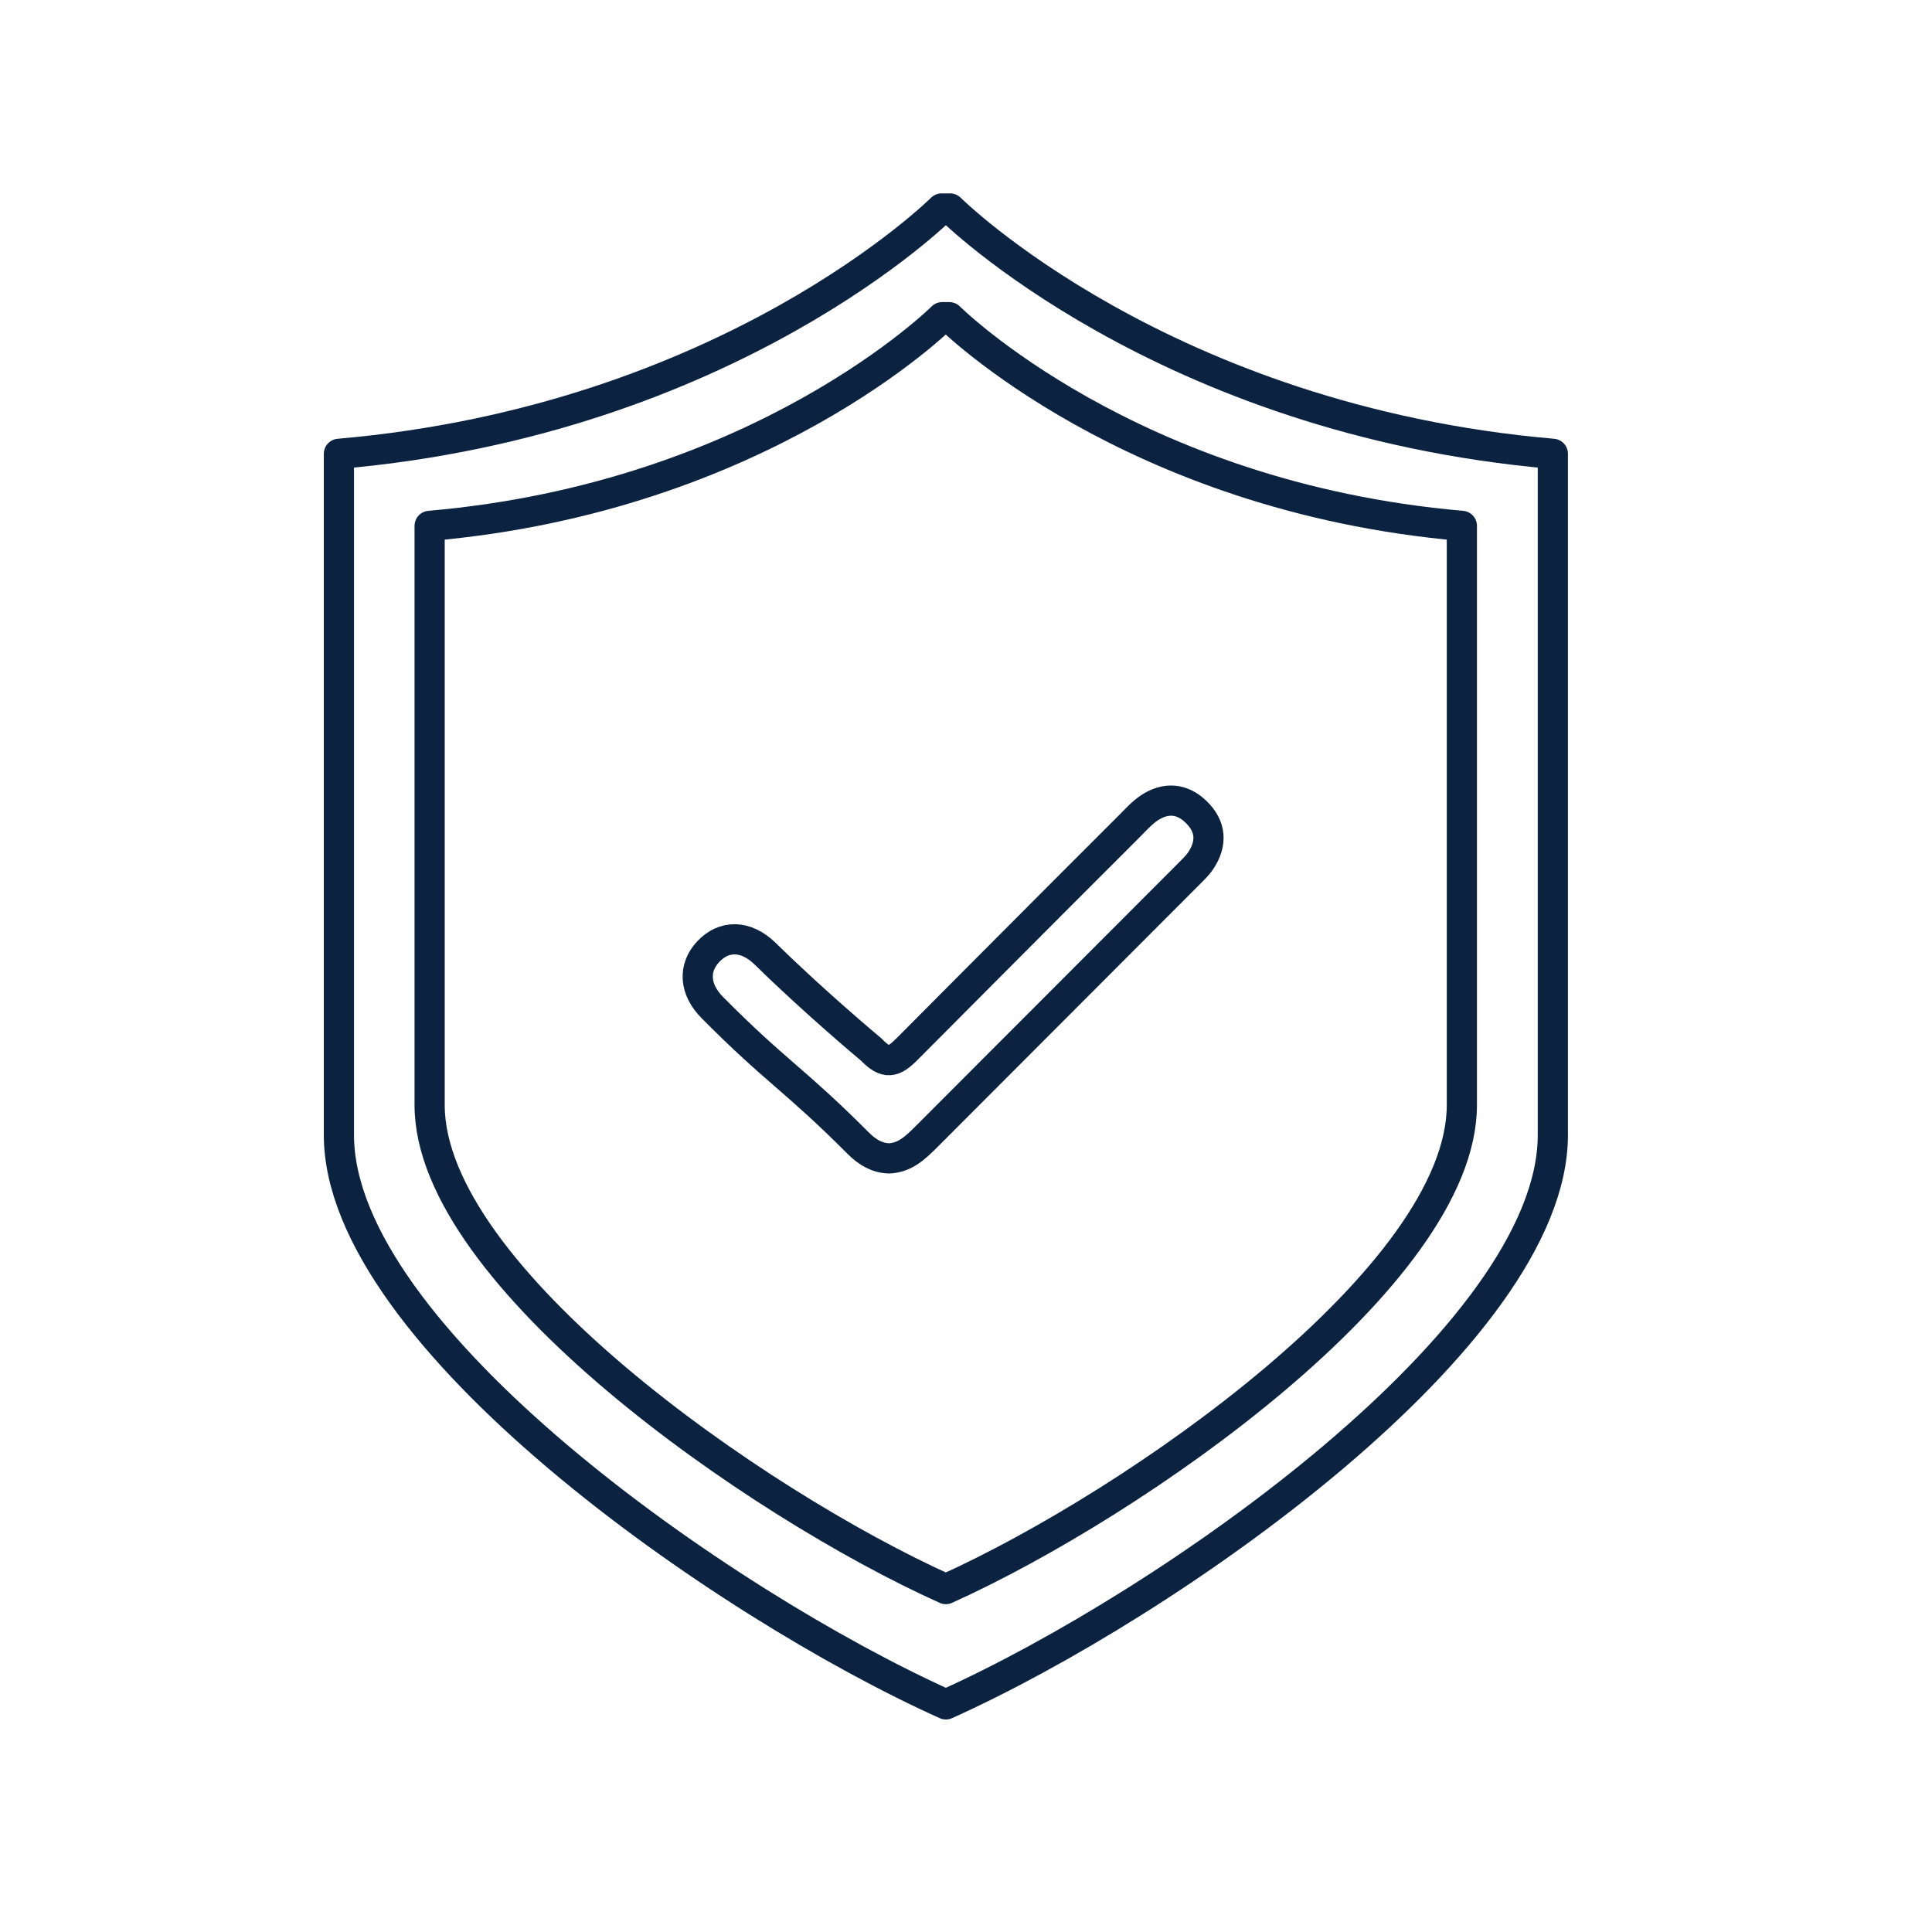
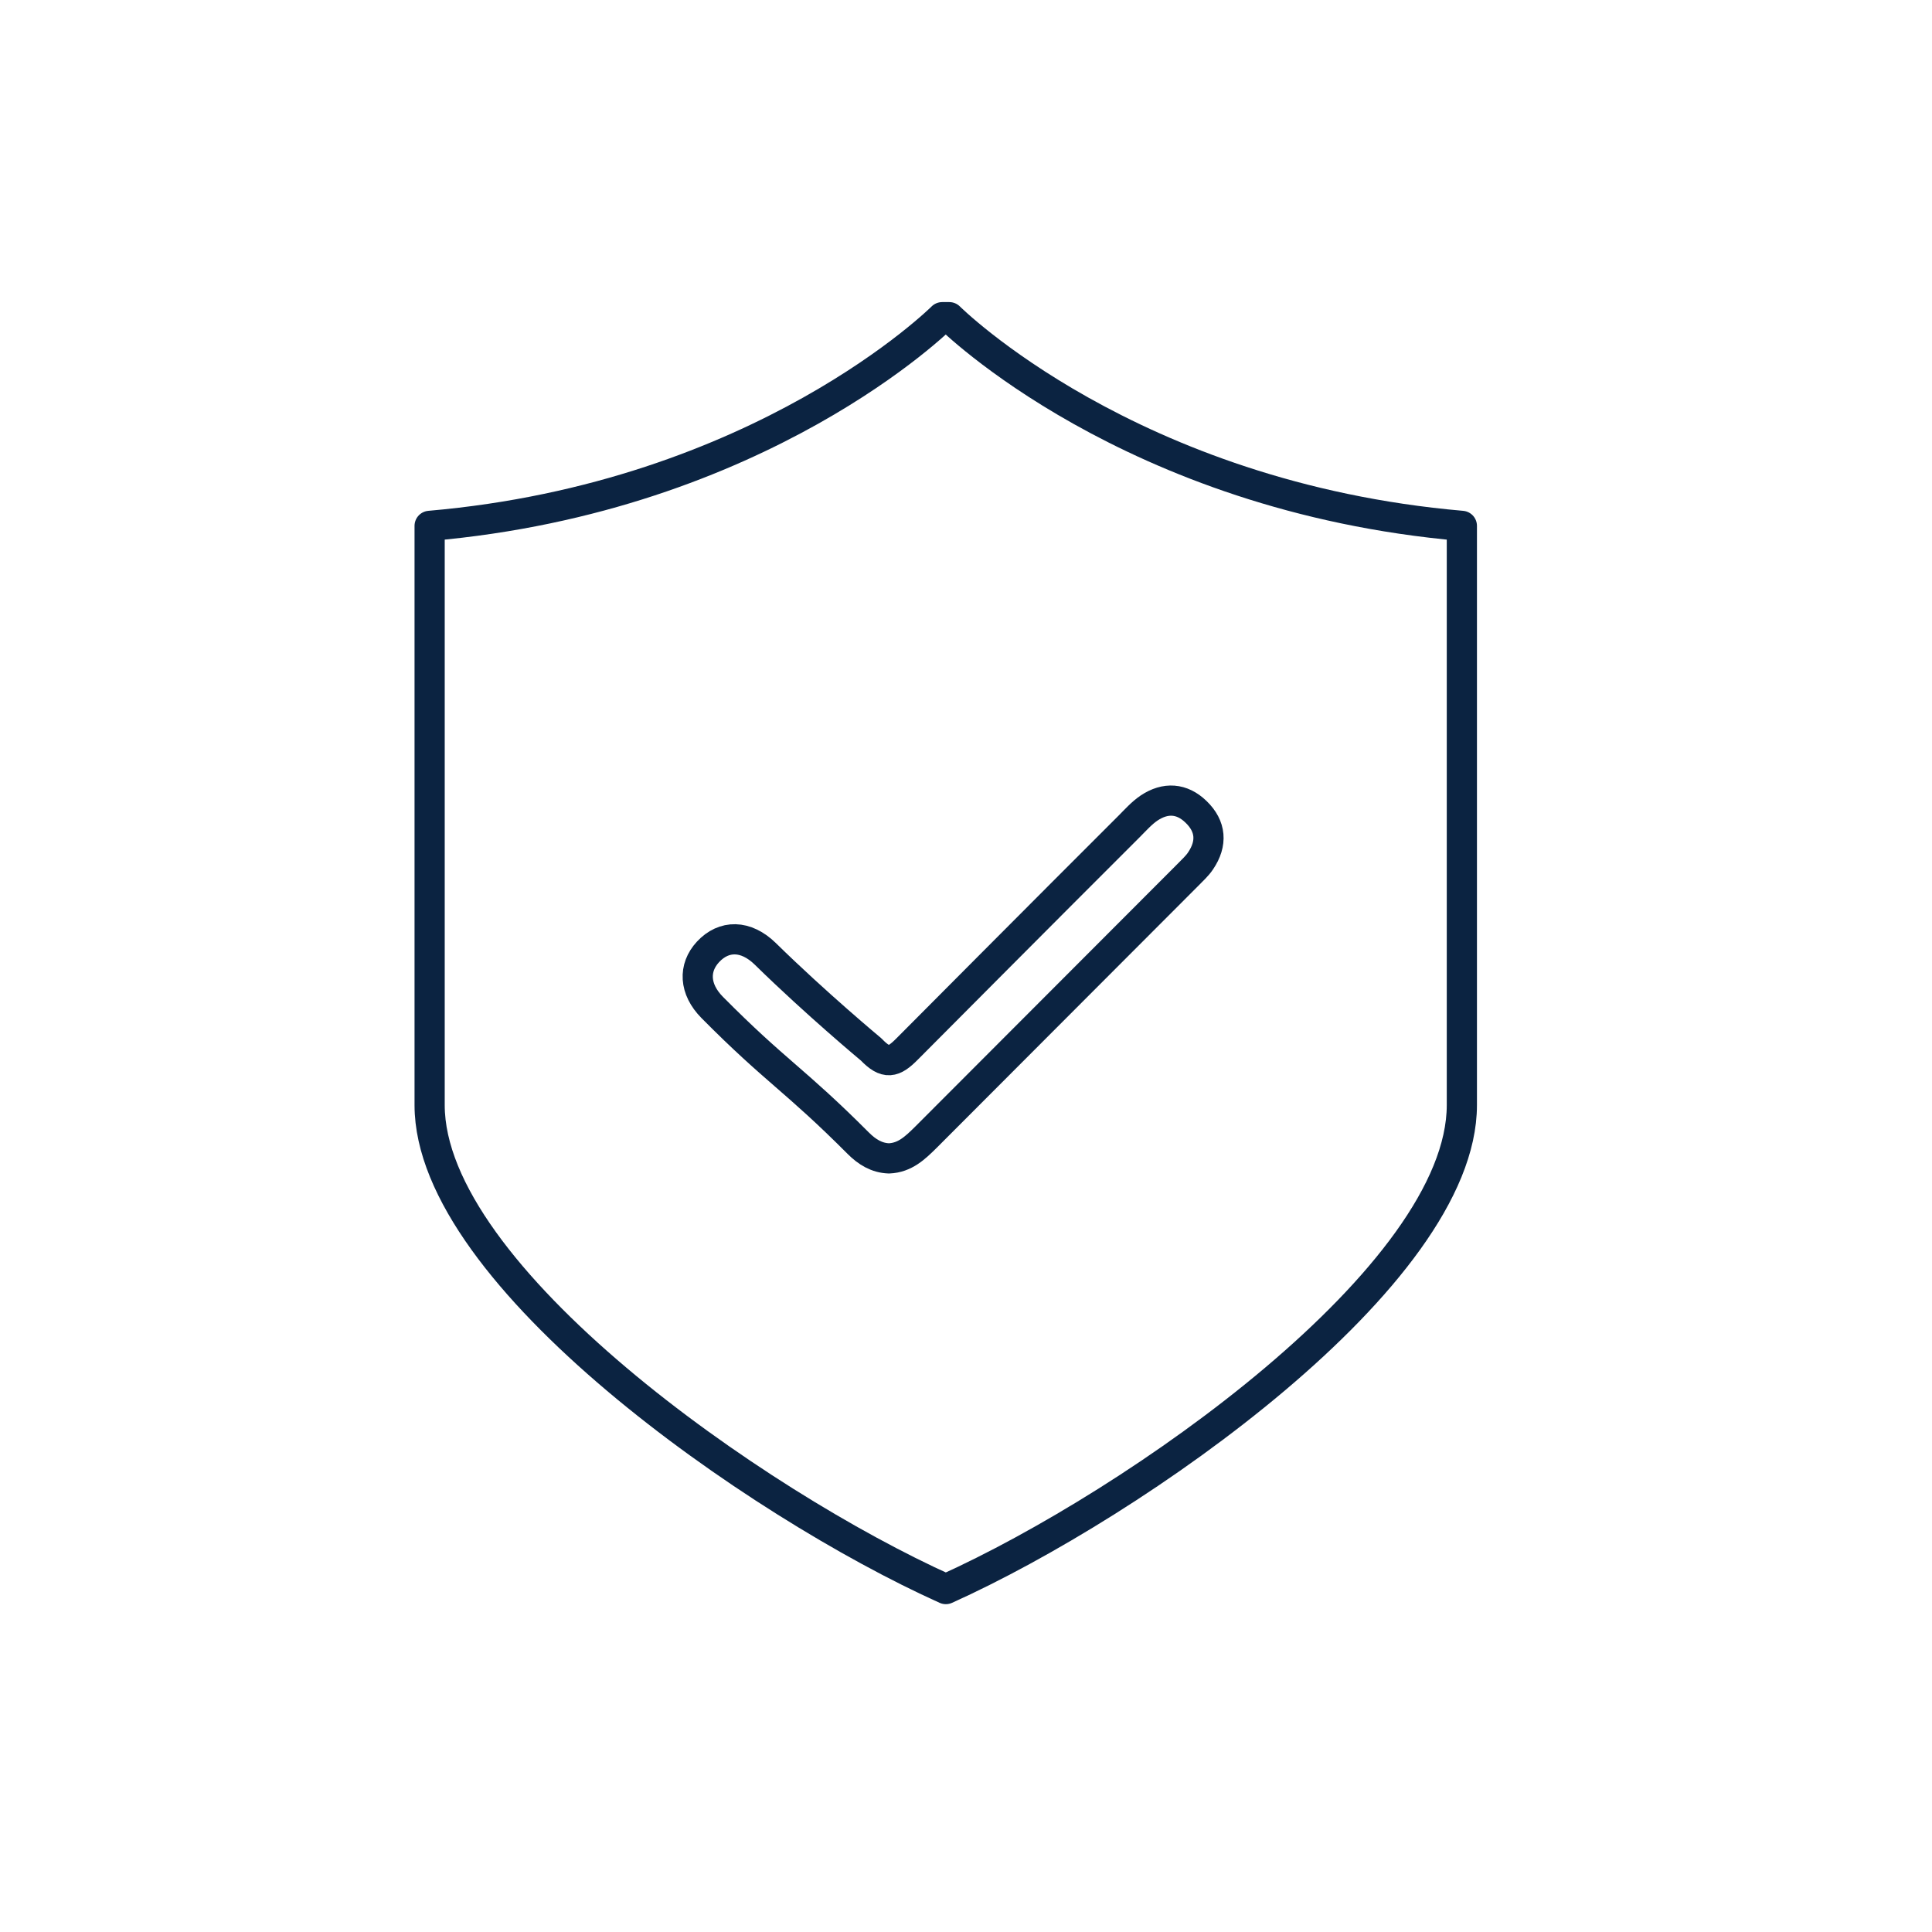
<svg xmlns="http://www.w3.org/2000/svg" width="64" height="64" viewBox="0 0 64 64" fill="none">
  <path d="M29.447 38.373C29.04 38.359 28.72 38.159 28.433 37.873C26.32 35.753 25.7 35.499 23.593 33.373C22.993 32.766 22.966 32.059 23.453 31.533C23.98 30.966 24.706 30.966 25.353 31.599C27.04 33.253 28.86 34.766 28.86 34.766C29.346 35.273 29.6 35.206 30.053 34.746C30.053 34.746 34.947 29.826 37.407 27.373C37.62 27.159 37.82 26.933 38.066 26.766C38.606 26.406 39.153 26.439 39.62 26.893C40.12 27.373 40.16 27.939 39.773 28.513C39.66 28.686 39.5 28.826 39.353 28.979L30.666 37.679C30.32 38.019 29.98 38.353 29.447 38.373Z" stroke="#0B2341" stroke-miterlimit="10" stroke-linecap="round" stroke-linejoin="round" />
  <path d="M31.332 52.64C25.046 49.813 14.232 42.267 14.232 36.607C14.232 30.947 14.232 17.42 14.232 17.42C25.239 16.467 31.212 10.507 31.212 10.507H31.446C31.446 10.507 37.419 16.467 48.426 17.42C48.426 17.42 48.426 30.947 48.426 36.607C48.426 42.267 37.619 49.807 31.332 52.64Z" stroke="#0B2341" stroke-miterlimit="10" stroke-linecap="round" stroke-linejoin="round" />
-   <path d="M31.333 56.46C23.94 53.133 11.227 44.26 11.227 37.6C11.227 30.94 11.227 15.033 11.227 15.033C24.167 13.913 31.193 6.906 31.193 6.906H31.473C31.473 6.906 38.5 13.913 51.44 15.033C51.44 15.033 51.44 30.946 51.44 37.6C51.44 44.253 38.727 53.133 31.333 56.46Z" stroke="#0B2341" stroke-miterlimit="10" stroke-linecap="round" stroke-linejoin="round" />
</svg>